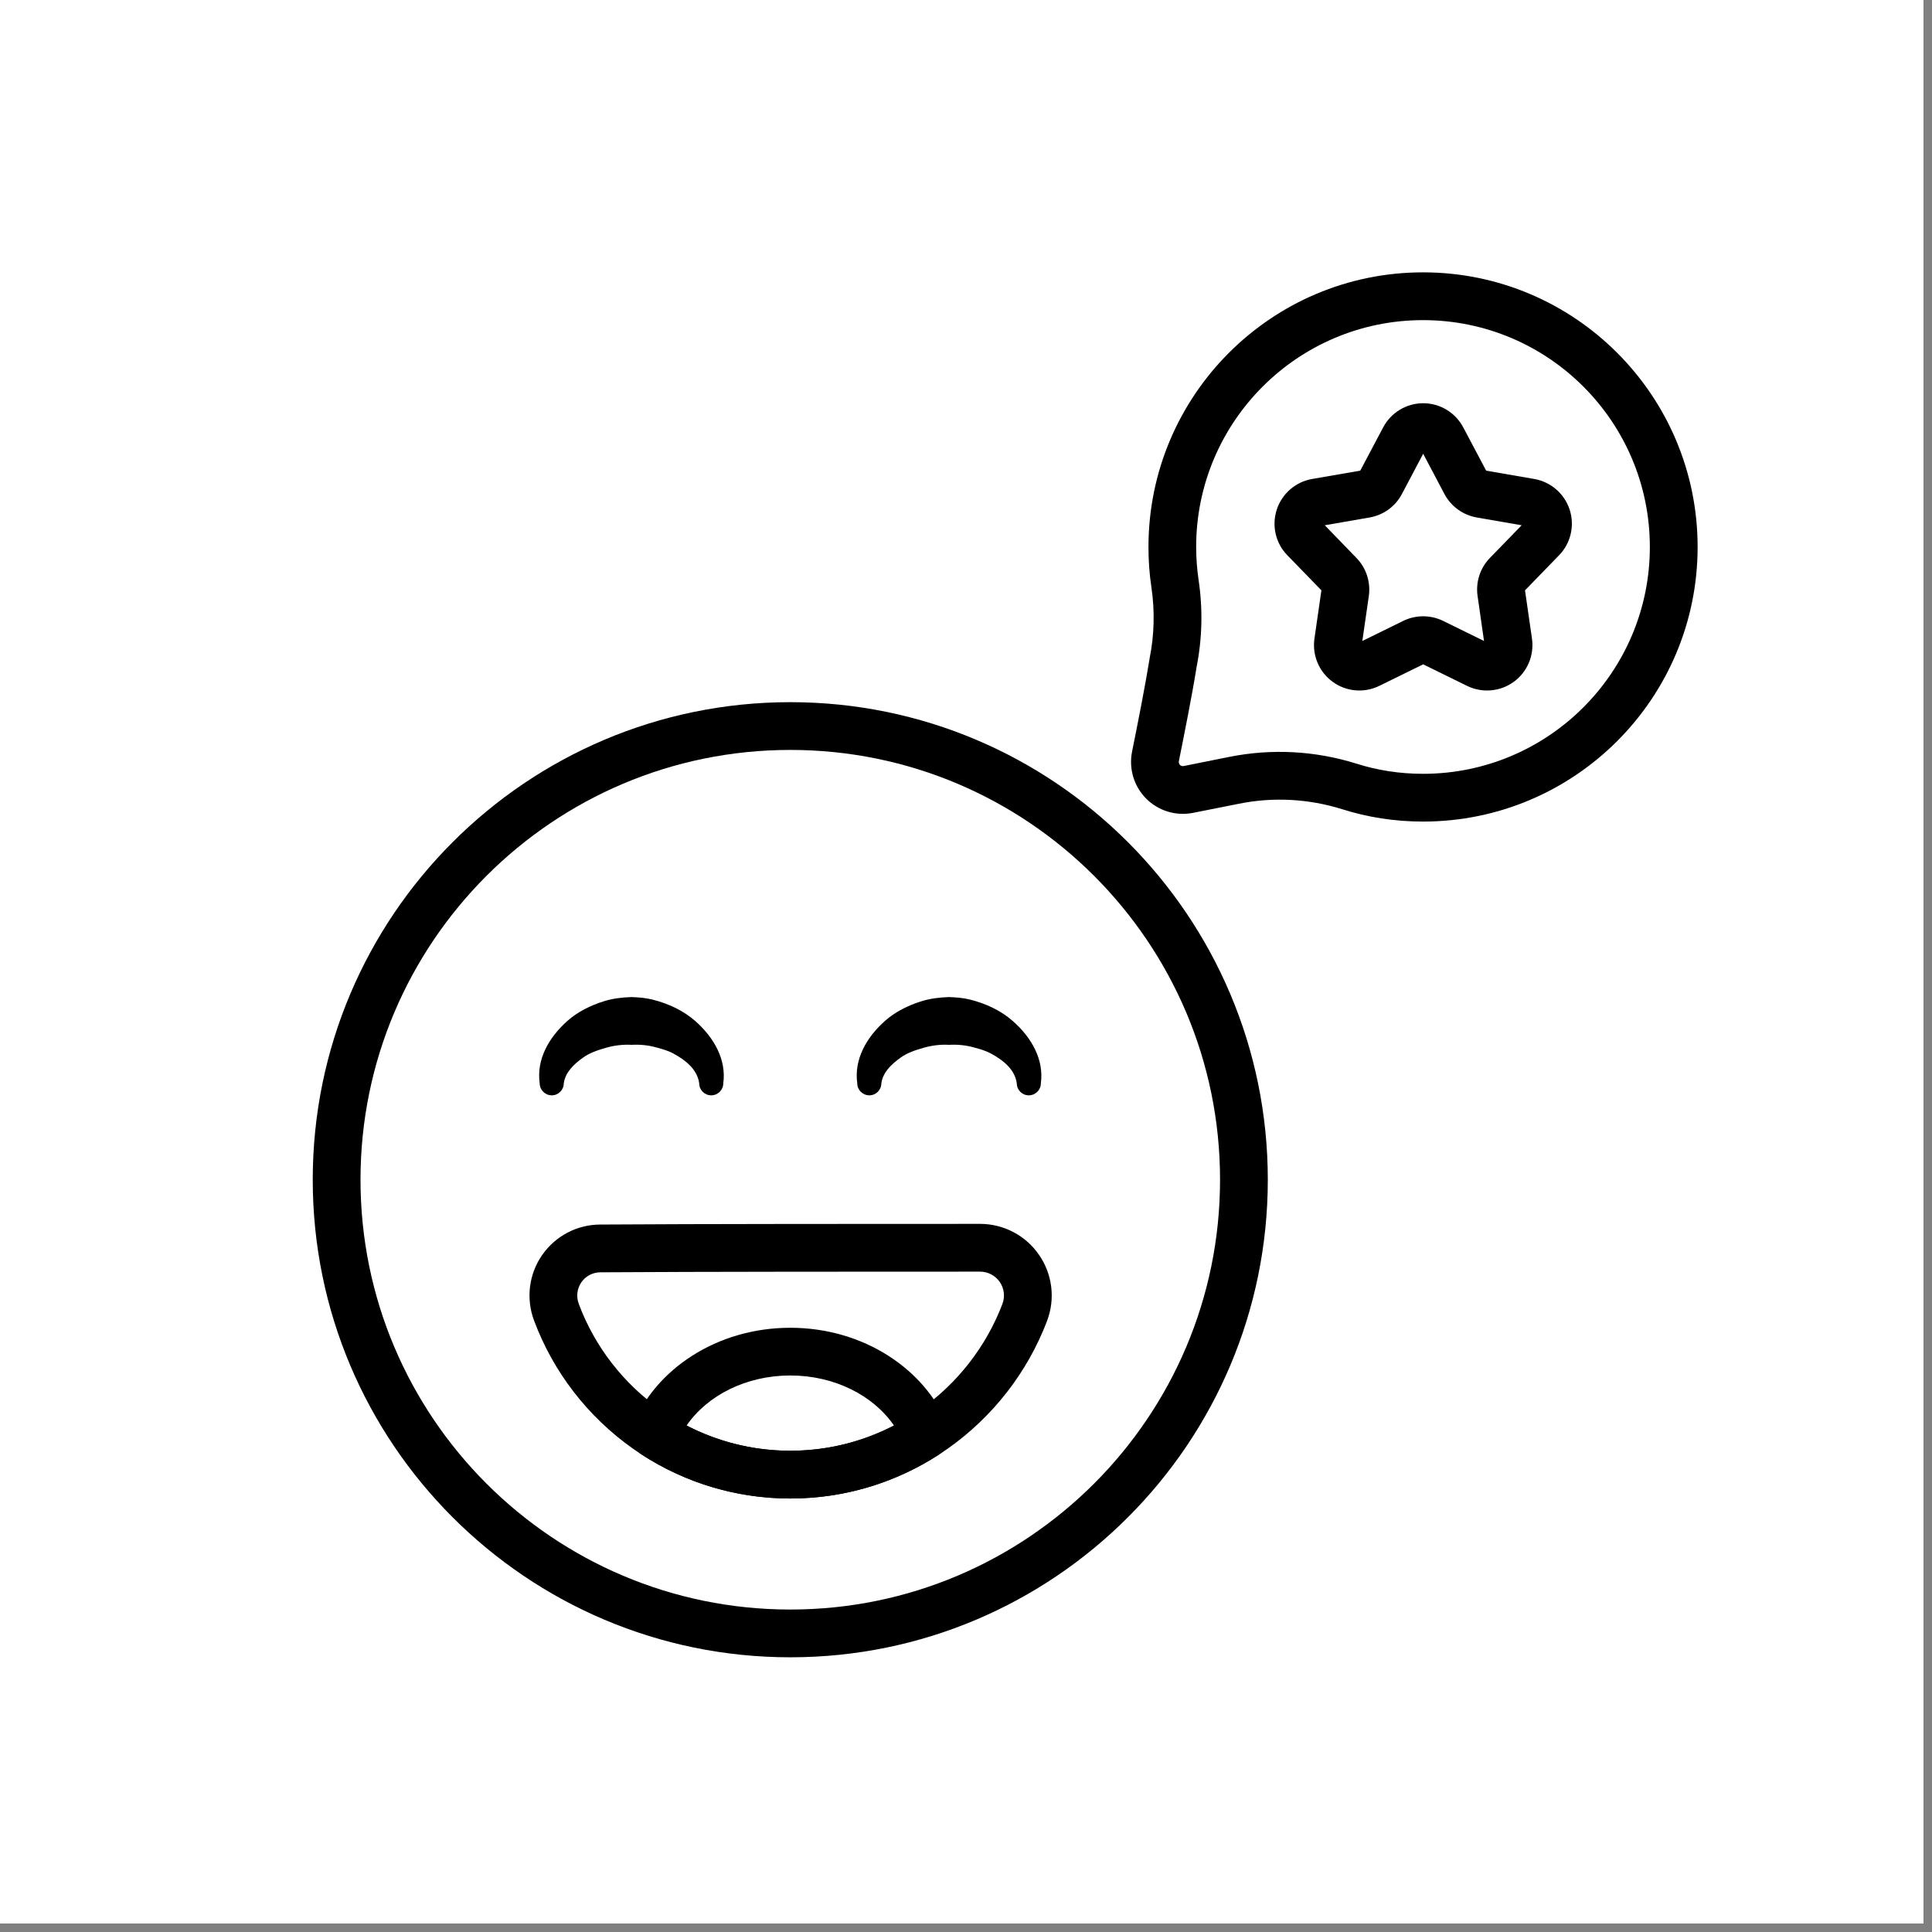
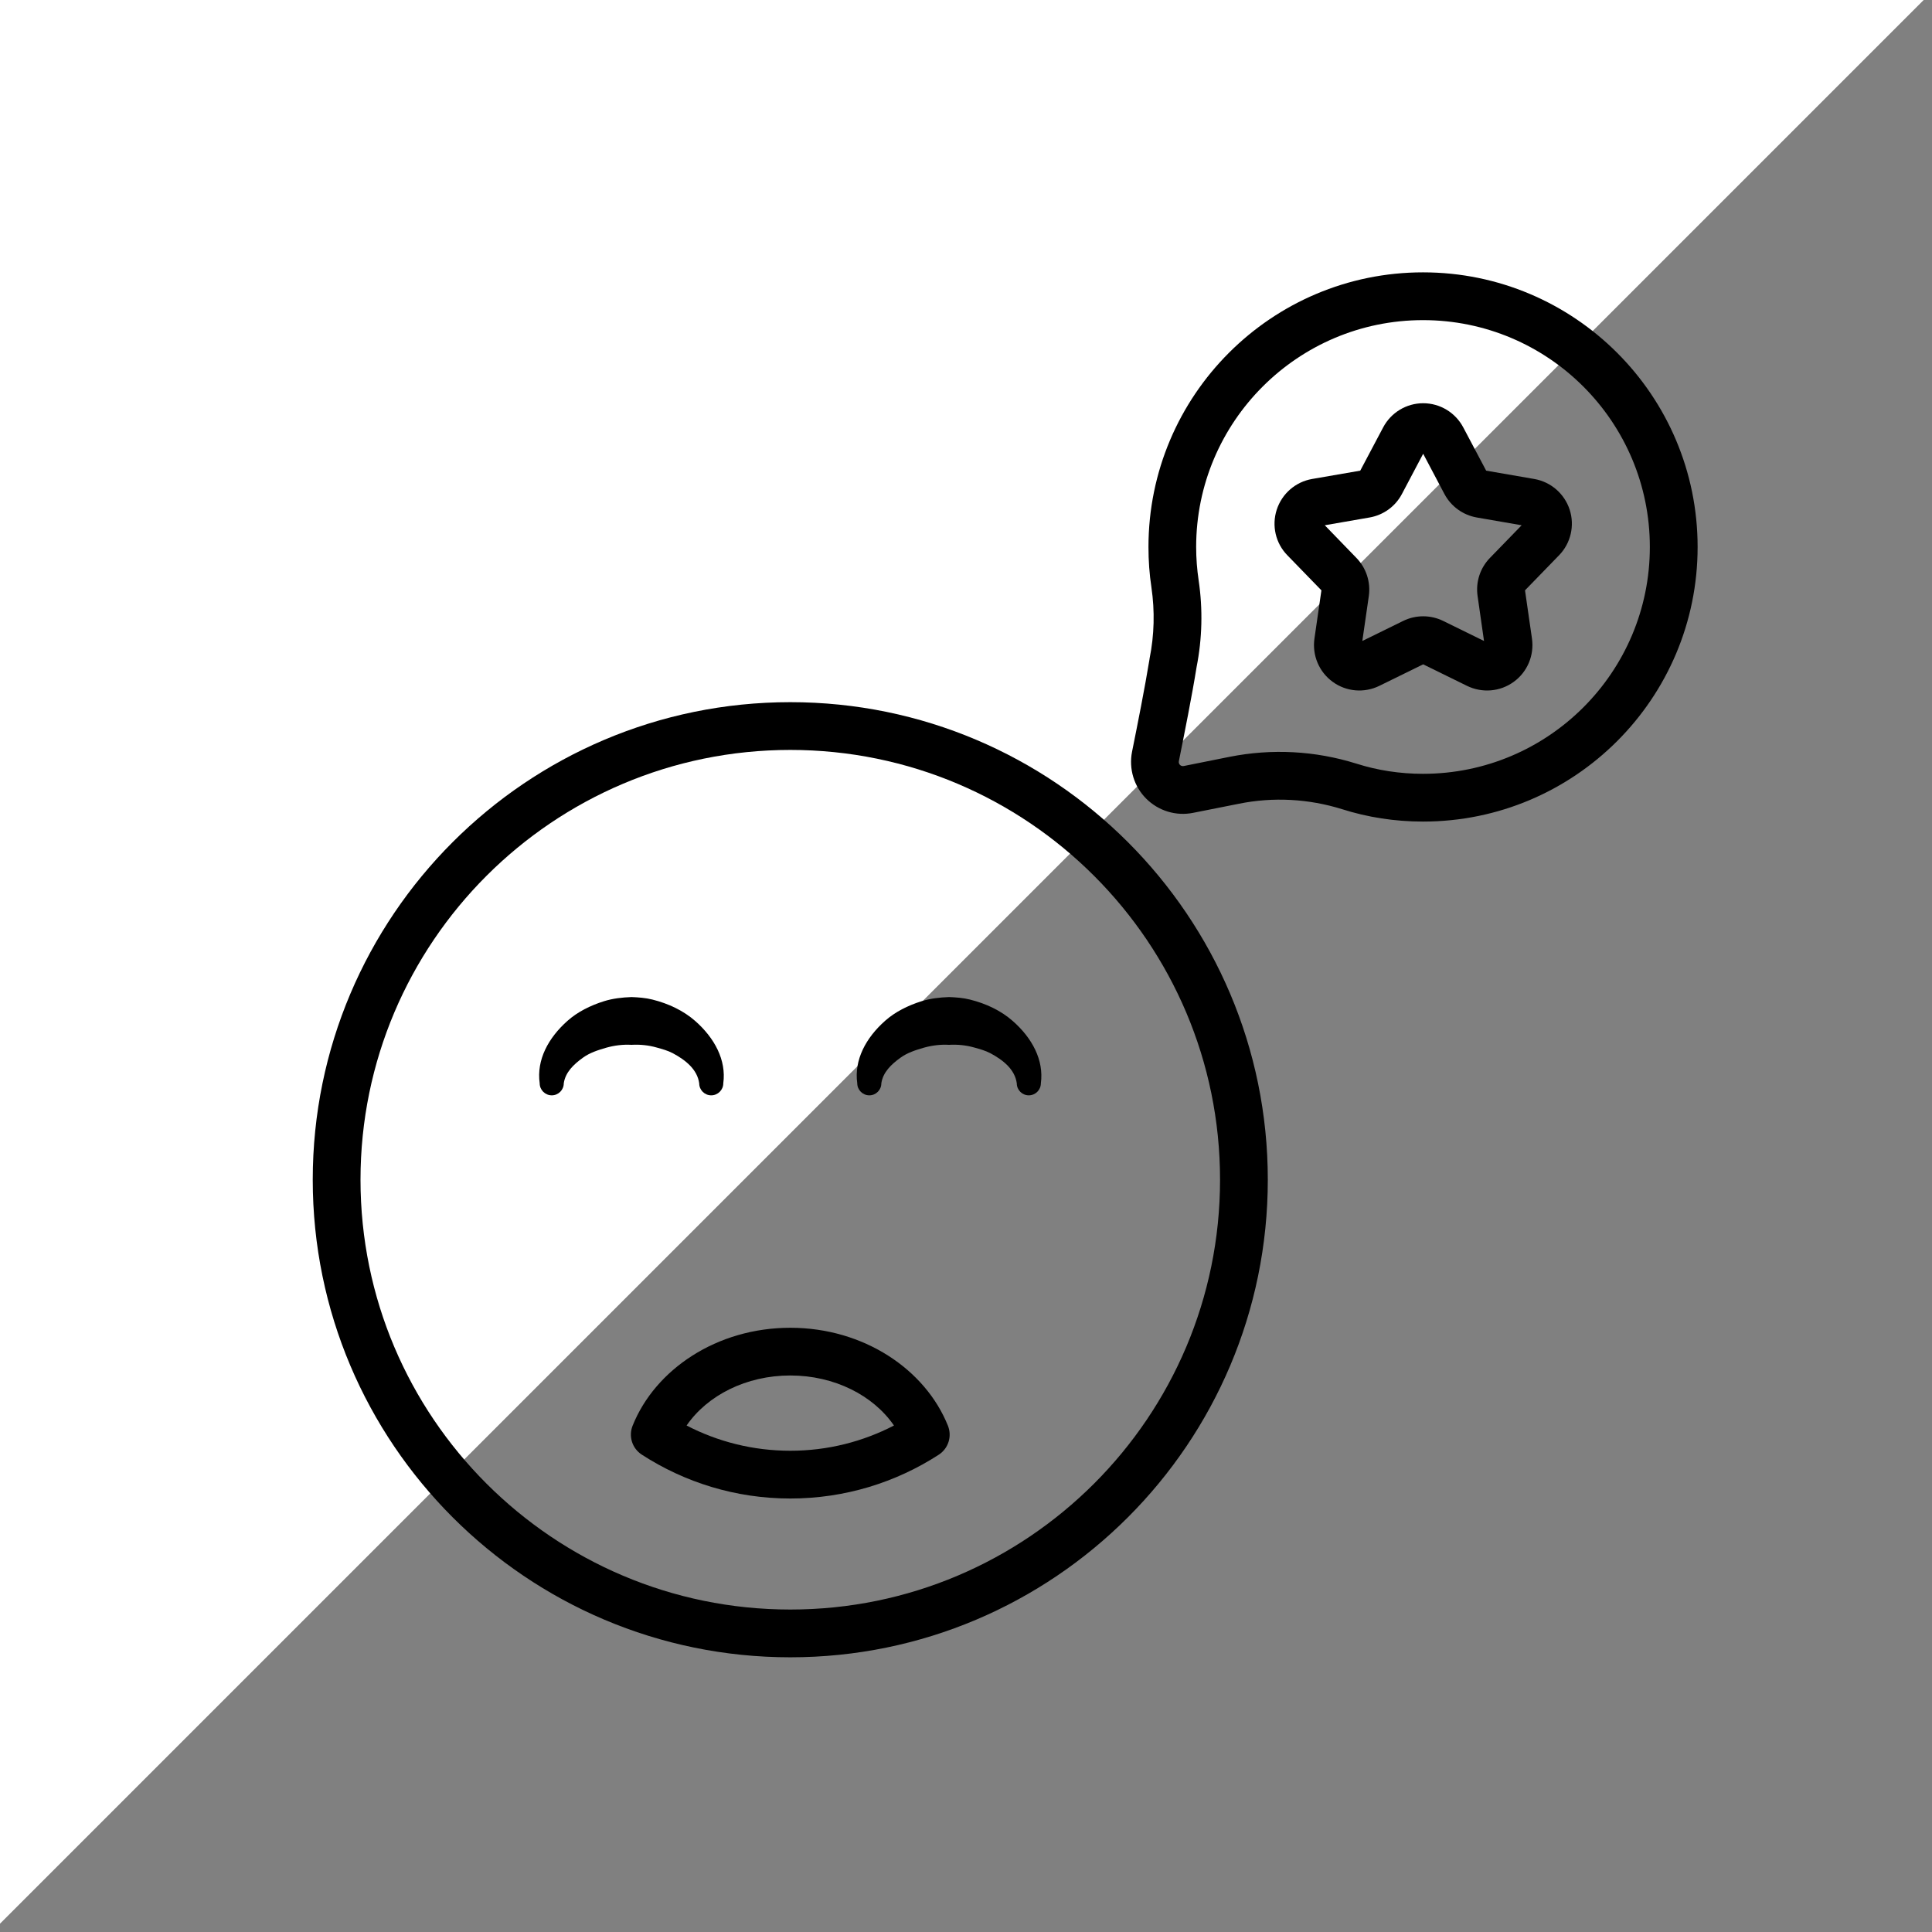
<svg xmlns="http://www.w3.org/2000/svg" width="150" zoomAndPan="magnify" viewBox="0 0 112.5 112.5" height="150" preserveAspectRatio="xMidYMid meet" version="1.0">
  <rect x="0" y="0" width="112.5" height="112.5" fill="#808080" stroke="none" />
  <defs>
    <clipPath id="88ec06022e">
-       <path d="M 0 0 L 112.004 0 L 112.004 112.004 L 0 112.004 Z M 0 0 " clip-rule="nonzero" />
+       <path d="M 0 0 L 112.004 0 L 0 112.004 Z M 0 0 " clip-rule="nonzero" />
    </clipPath>
    <clipPath id="dffd55266c">
      <path d="M 18.211 40 L 74 40 L 74 96.504 L 18.211 96.504 Z M 18.211 40 " clip-rule="nonzero" />
    </clipPath>
    <clipPath id="9478b0c1a9">
      <path d="M 65 15.859 L 98.852 15.859 L 98.852 48 L 65 48 Z M 65 15.859 " clip-rule="nonzero" />
    </clipPath>
  </defs>
  <g clip-path="url(#88ec06022e)">
    <path fill="#ffffff" d="M 0 0 L 112.004 0 L 112.004 112.004 L 0 112.004 Z M 0 0 " fill-opacity="1" fill-rule="nonzero" />
    <path fill="#ffffff" d="M 0 0 L 112.004 0 L 112.004 112.004 L 0 112.004 Z M 0 0 " fill-opacity="1" fill-rule="nonzero" />
  </g>
  <path fill="#000000" d="M 79.207 27.406 L 76.402 27.891 C 75.438 28.059 74.648 28.746 74.344 29.68 C 74.043 30.609 74.277 31.633 74.961 32.332 L 76.945 34.375 L 76.539 37.191 C 76.402 38.16 76.809 39.129 77.602 39.703 C 78.395 40.281 79.438 40.367 80.316 39.938 L 82.871 38.684 L 85.426 39.938 C 86.305 40.367 87.352 40.281 88.145 39.703 C 88.938 39.129 89.344 38.16 89.207 37.191 L 88.801 34.375 L 90.785 32.332 C 91.465 31.633 91.703 30.609 91.402 29.68 C 91.098 28.746 90.305 28.059 89.34 27.891 L 86.539 27.406 L 85.207 24.891 C 84.75 24.023 83.852 23.48 82.871 23.48 C 81.895 23.48 80.996 24.023 80.539 24.891 Z M 82.871 26.422 L 84.109 28.766 C 84.492 29.488 85.188 29.992 85.992 30.133 L 88.605 30.586 L 86.758 32.488 C 86.188 33.074 85.922 33.891 86.039 34.703 L 86.414 37.324 L 84.035 36.156 C 83.301 35.797 82.441 35.797 81.707 36.156 L 79.328 37.324 L 79.707 34.703 C 79.82 33.891 79.555 33.074 78.984 32.488 L 77.141 30.586 L 79.75 30.133 C 80.559 29.992 81.254 29.488 81.633 28.766 Z M 82.871 26.422 " fill-opacity="1" fill-rule="evenodd" />
  <g clip-path="url(#dffd55266c)">
    <path fill="#000000" d="M 46.02 40.887 C 30.672 40.887 18.211 53.348 18.211 68.695 C 18.211 84.043 30.672 96.504 46.02 96.504 C 61.363 96.504 73.824 84.043 73.824 68.695 C 73.824 53.348 61.363 40.887 46.02 40.887 Z M 46.02 43.668 C 59.828 43.668 71.043 54.883 71.043 68.695 C 71.043 82.508 59.828 93.723 46.02 93.723 C 32.207 93.723 20.992 82.508 20.992 68.695 C 20.992 54.883 32.207 43.668 46.02 43.668 Z M 46.02 43.668 " fill-opacity="1" fill-rule="evenodd" />
  </g>
-   <path fill="#000000" d="M 57.07 71.266 C 51.5 71.266 40.527 71.266 34.957 71.305 C 33.609 71.305 32.34 71.969 31.566 73.086 C 30.793 74.199 30.621 75.625 31.098 76.895 C 33.352 82.941 39.184 87.258 46.02 87.258 C 52.848 87.258 58.68 82.945 60.973 76.91 C 60.973 76.91 60.973 76.91 60.973 76.906 C 61.457 75.629 61.281 74.188 60.5 73.066 C 59.723 71.938 58.438 71.266 57.07 71.266 Z M 57.07 74.047 C 57.527 74.047 57.953 74.27 58.215 74.648 C 58.473 75.023 58.531 75.5 58.371 75.926 C 56.477 80.91 51.66 84.477 46.02 84.477 C 40.375 84.477 35.562 80.914 33.699 75.918 C 33.699 75.918 33.699 75.918 33.699 75.914 C 33.543 75.5 33.602 75.035 33.852 74.668 C 34.105 74.301 34.523 74.086 34.965 74.086 C 34.969 74.086 34.973 74.086 34.977 74.086 C 40.539 74.047 51.504 74.047 57.07 74.047 Z M 57.07 74.047 " fill-opacity="1" fill-rule="evenodd" />
  <path fill="#000000" d="M 32.828 63.082 C 32.922 62.441 33.395 61.984 33.949 61.586 C 34.336 61.305 34.812 61.148 35.316 61.004 C 35.777 60.875 36.27 60.812 36.773 60.84 C 37.273 60.812 37.77 60.863 38.234 60.996 C 38.562 61.086 38.887 61.176 39.176 61.328 C 39.949 61.742 40.605 62.285 40.715 63.082 C 40.715 63.469 41.027 63.781 41.414 63.781 C 41.801 63.781 42.117 63.465 42.117 63.082 C 42.301 61.723 41.605 60.441 40.484 59.453 C 39.805 58.855 38.93 58.438 37.984 58.203 C 37.59 58.105 37.184 58.074 36.773 58.059 C 36.223 58.078 35.68 58.141 35.168 58.301 C 34.371 58.551 33.633 58.922 33.051 59.438 C 31.926 60.434 31.234 61.719 31.426 63.082 C 31.426 63.465 31.742 63.781 32.129 63.781 C 32.516 63.781 32.828 63.465 32.828 63.082 Z M 32.828 63.082 " fill-opacity="1" fill-rule="evenodd" />
  <path fill="#000000" d="M 51.32 63.082 C 51.414 62.441 51.887 61.984 52.441 61.586 C 52.828 61.305 53.305 61.148 53.805 61.004 C 54.27 60.875 54.762 60.812 55.262 60.84 C 55.766 60.812 56.262 60.863 56.727 60.996 C 57.055 61.086 57.375 61.176 57.668 61.328 C 58.441 61.742 59.098 62.285 59.207 63.082 C 59.207 63.469 59.52 63.781 59.906 63.781 C 60.293 63.781 60.609 63.465 60.609 63.082 C 60.793 61.723 60.098 60.441 58.973 59.453 C 58.297 58.855 57.422 58.438 56.473 58.203 C 56.082 58.105 55.672 58.074 55.262 58.059 C 54.715 58.078 54.172 58.141 53.66 58.301 C 52.863 58.551 52.125 58.922 51.543 59.438 C 50.418 60.434 49.727 61.719 49.918 63.082 C 49.918 63.465 50.234 63.781 50.621 63.781 C 51.008 63.781 51.32 63.465 51.32 63.082 Z M 51.32 63.082 " fill-opacity="1" fill-rule="evenodd" />
  <g clip-path="url(#9478b0c1a9)">
    <path fill="#000000" d="M 72.145 46.801 C 74.141 46.398 76.203 46.512 78.145 47.117 C 79.629 47.59 81.219 47.84 82.863 47.84 C 91.688 47.84 98.852 40.676 98.852 31.852 C 98.852 23.023 91.688 15.859 82.863 15.859 C 74.039 15.859 66.875 23.023 66.875 31.852 C 66.875 32.648 66.93 33.434 67.047 34.199 C 67.047 34.203 67.047 34.203 67.047 34.203 C 67.25 35.578 67.215 36.98 66.941 38.34 C 66.941 38.359 66.938 38.375 66.934 38.395 C 66.664 40.047 66.242 42.172 65.918 43.777 C 65.723 44.77 66.031 45.793 66.746 46.508 C 67.461 47.219 68.484 47.531 69.473 47.332 Z M 71.598 44.07 L 68.93 44.605 C 68.848 44.621 68.77 44.598 68.711 44.543 C 68.656 44.484 68.629 44.402 68.645 44.324 C 68.973 42.688 69.406 40.531 69.676 38.848 C 70.004 37.191 70.047 35.477 69.797 33.793 C 69.703 33.16 69.652 32.512 69.652 31.852 C 69.652 24.559 75.574 18.641 82.863 18.641 C 90.152 18.641 96.07 24.559 96.07 31.852 C 96.07 39.141 90.152 45.059 82.863 45.059 C 81.508 45.059 80.203 44.855 78.98 44.465 C 78.977 44.465 78.977 44.465 78.977 44.465 C 76.586 43.715 74.051 43.582 71.598 44.07 Z M 71.598 44.07 " fill-opacity="1" fill-rule="evenodd" />
  </g>
  <path fill="#000000" d="M 36.836 83.02 C 36.59 83.637 36.812 84.34 37.371 84.703 C 39.863 86.316 42.832 87.258 46.02 87.258 C 49.203 87.258 52.172 86.32 54.664 84.707 C 55.223 84.344 55.445 83.641 55.199 83.023 C 53.883 79.738 50.289 77.316 46.02 77.316 C 41.746 77.316 38.152 79.734 36.836 83.02 Z M 39.98 83.008 C 41.191 81.246 43.457 80.094 46.02 80.094 C 48.578 80.094 50.844 81.246 52.055 83.008 C 50.246 83.945 48.195 84.477 46.02 84.477 C 43.84 84.477 41.789 83.945 39.98 83.008 Z M 39.98 83.008 " fill-opacity="1" fill-rule="evenodd" />
</svg>